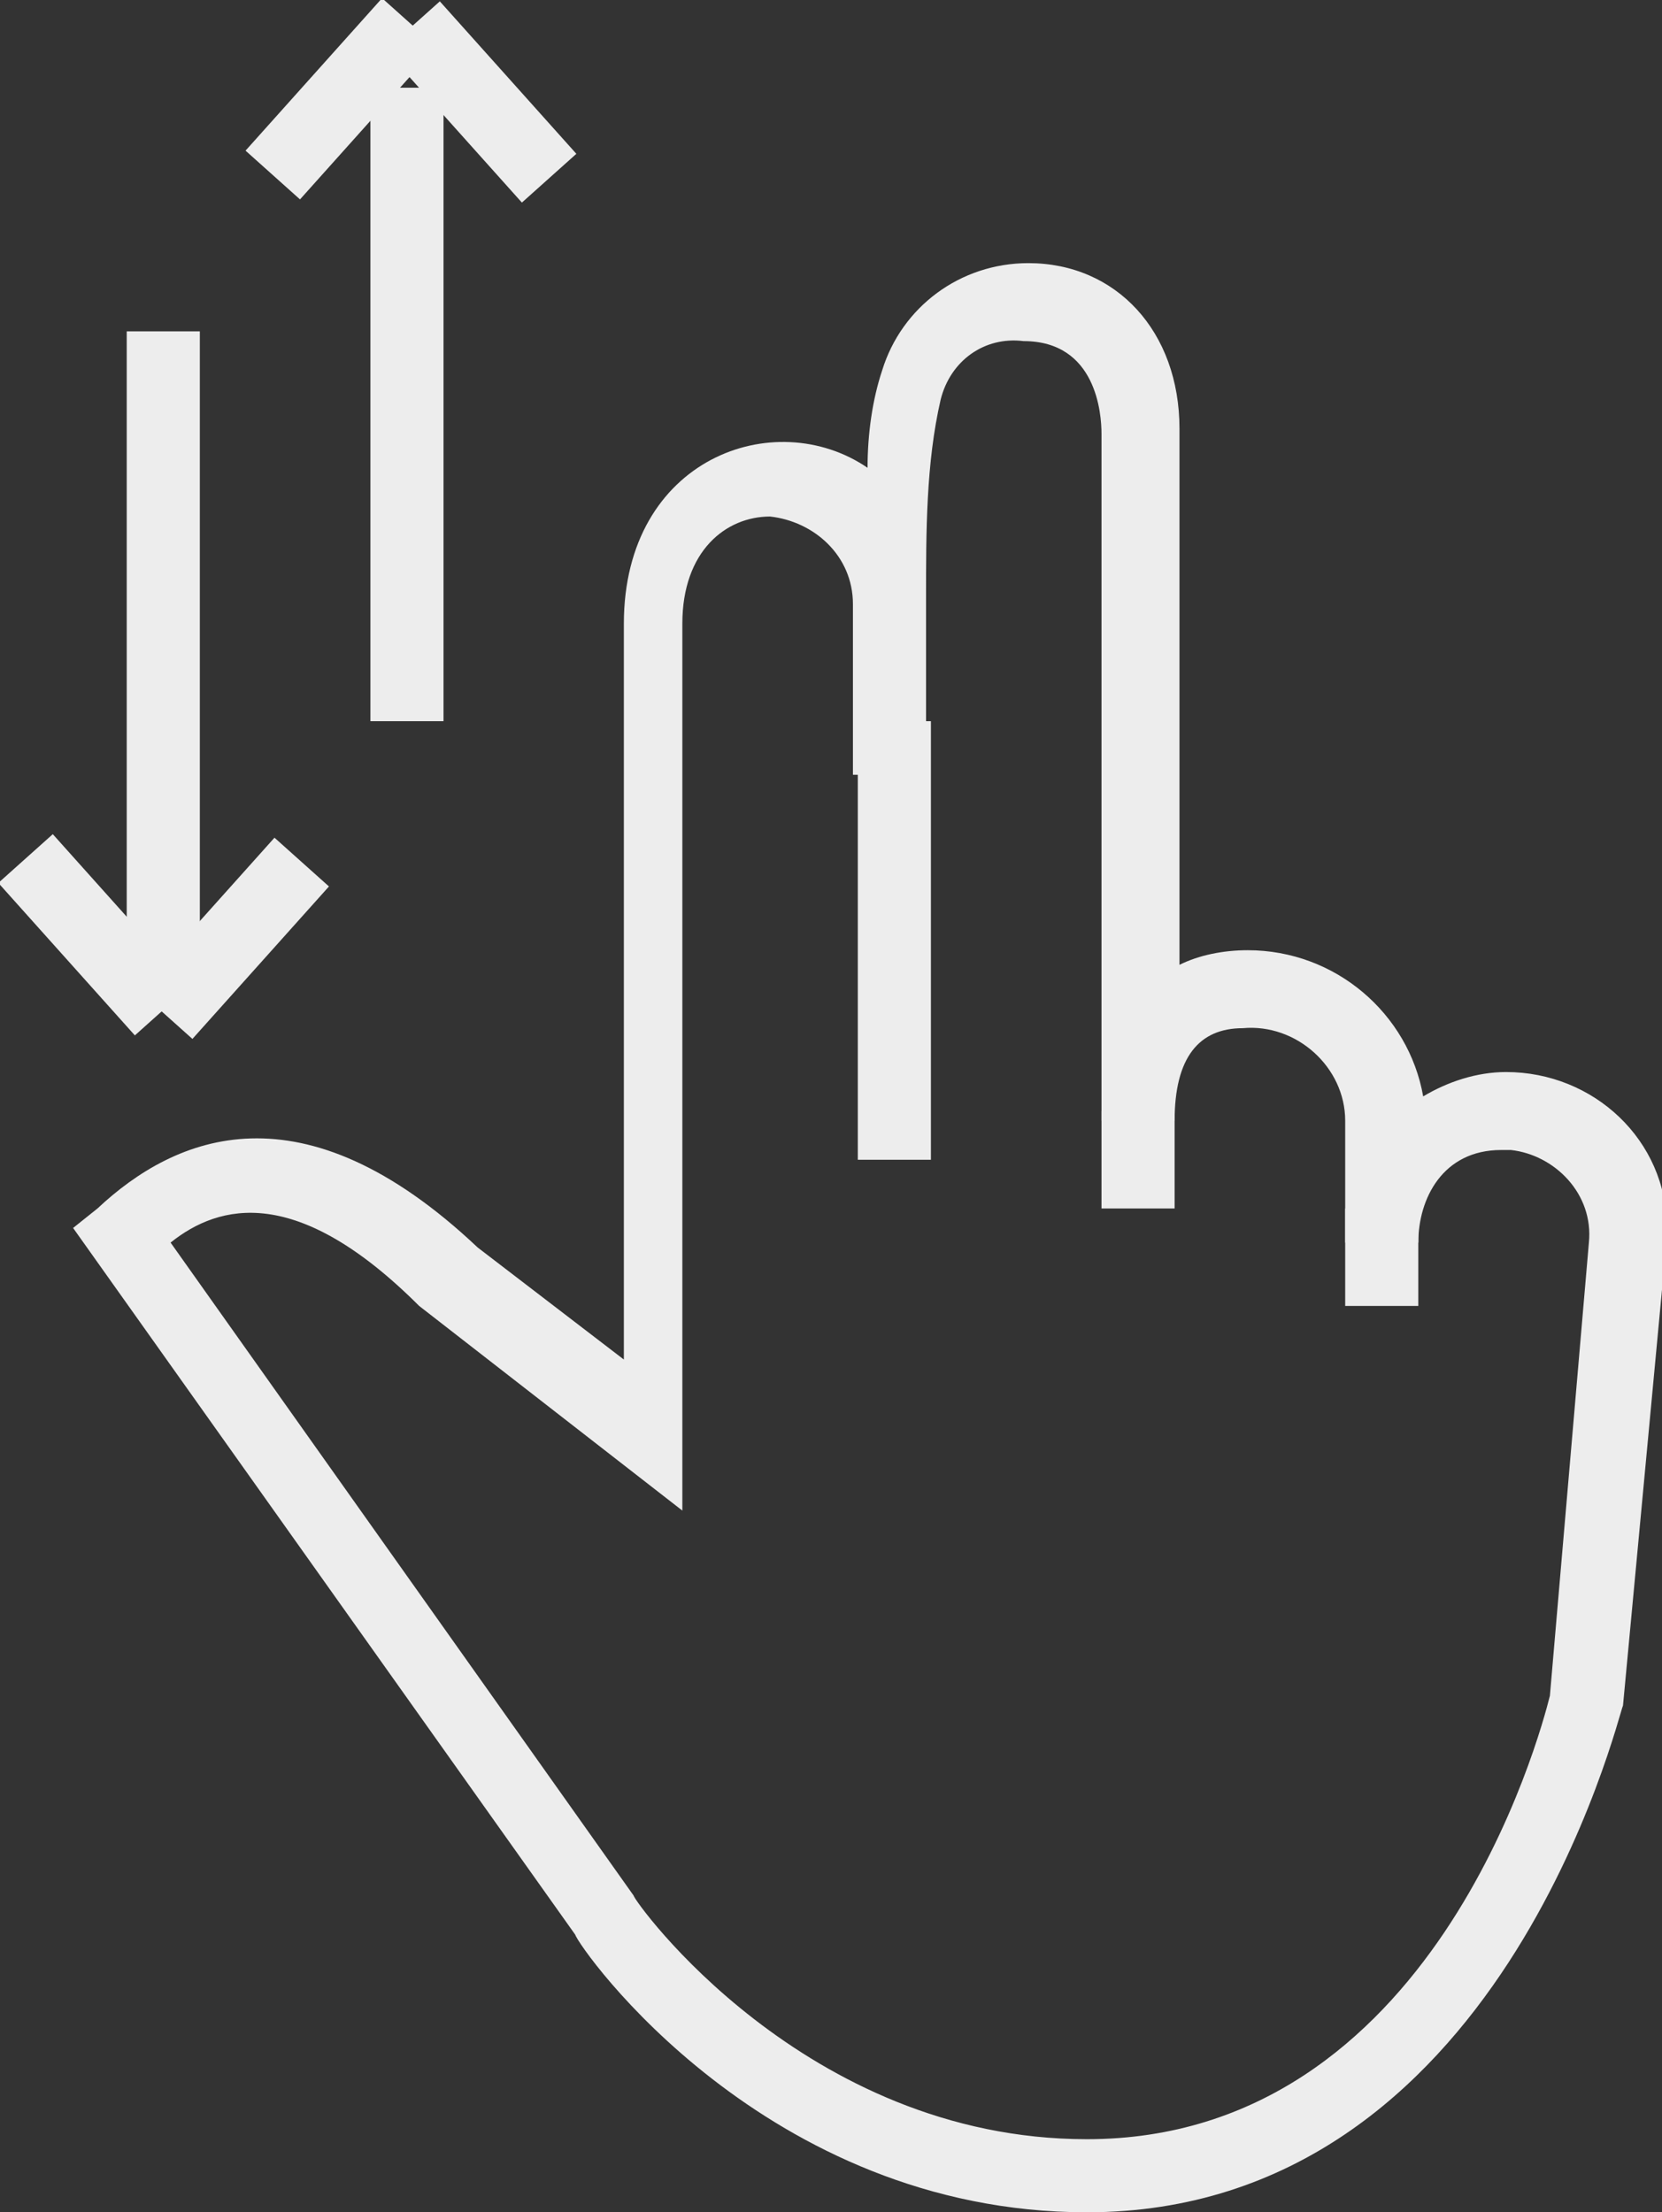
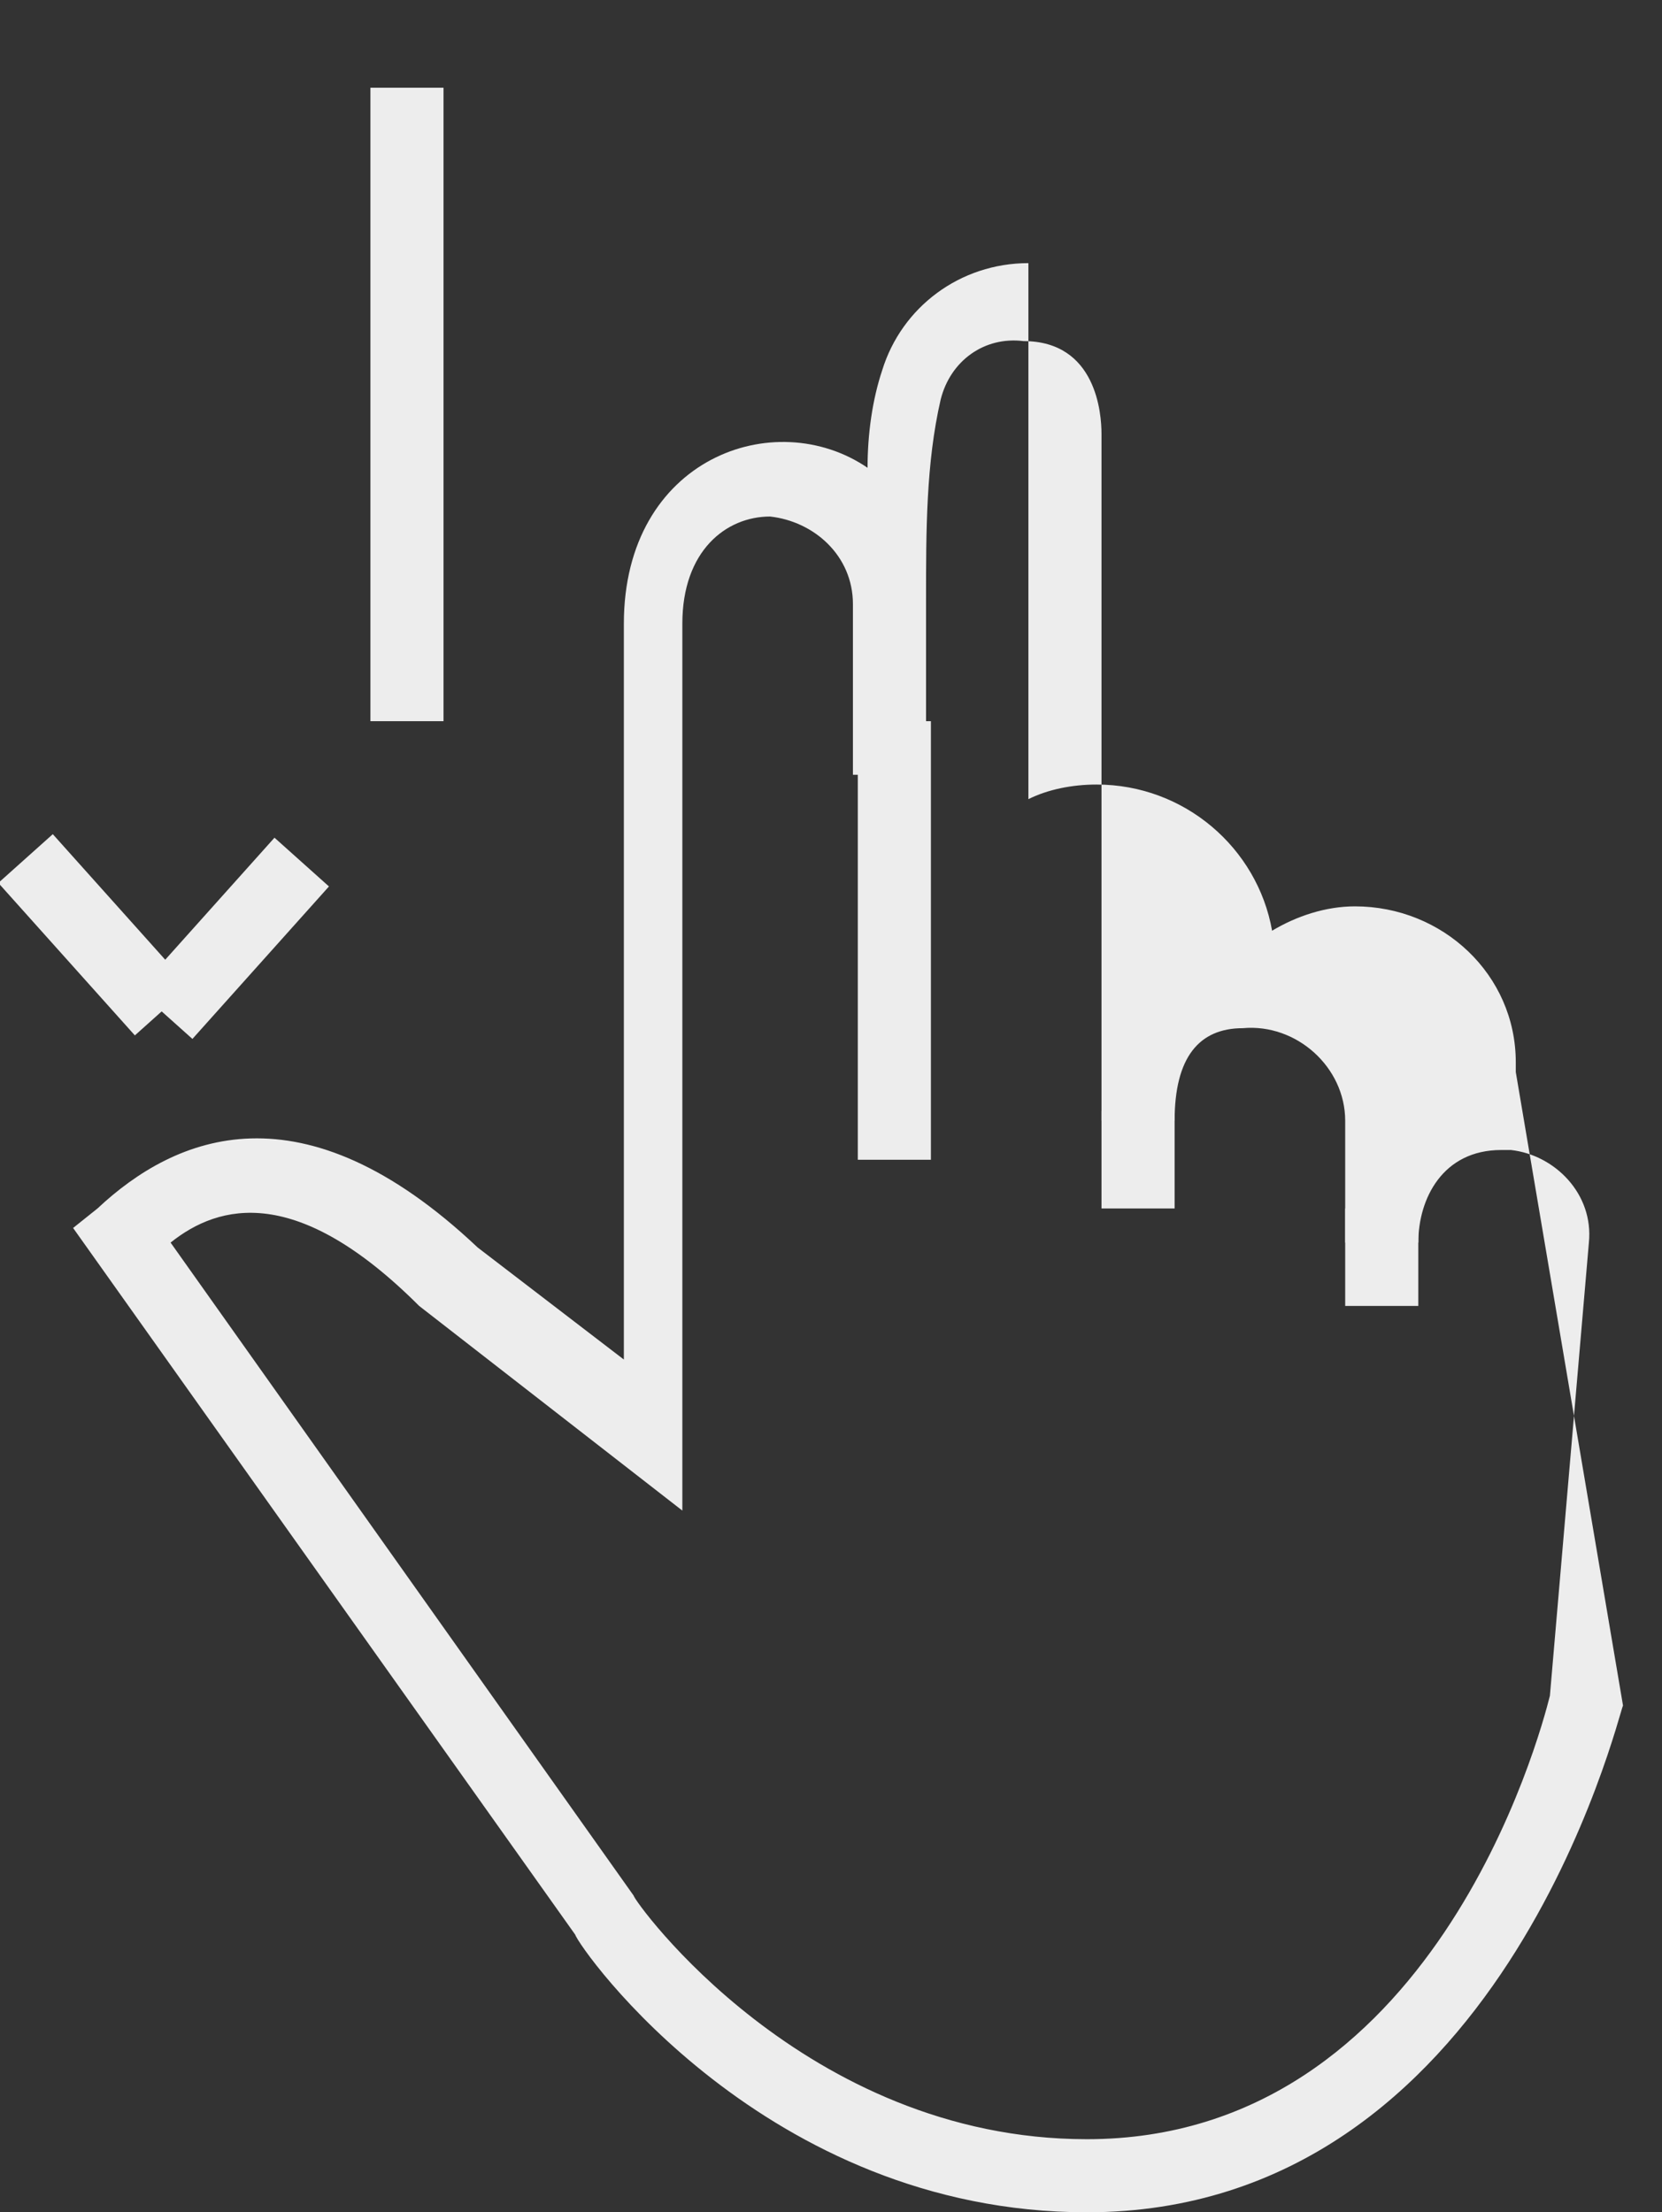
<svg xmlns="http://www.w3.org/2000/svg" version="1.1" id="Layer_1" x="0px" y="0px" viewBox="0 0 34.1 45.4" style="enable-background:new 0 0 34.1 45.4;" xml:space="preserve">
  <rect x="0" y="0" width="34.1" height="45.4" fill="#333333" stroke="none" />
  <style type="text/css">
	.st0{fill:#EDEDED;}
</style>
-   <path class="st0" d="M22.3,45.4c-6.6,0-10.4-5.4-10.5-5.7L1.5,25.2L2,24.8c1.6-1.5,4.2-2.6,7.8,0.8l3,2.3V12.8c0-3.4,3.1-4.5,5-3.2  c0-0.7,0.1-1.4,0.3-2c0.4-1.3,1.6-2.2,3-2.2c1.8,0,3.1,1.4,3.1,3.4v11c0.4-0.2,0.9-0.3,1.4-0.3c1.8,0,3.3,1.3,3.6,3  c0.5-0.3,1.1-0.5,1.7-0.5c1.8,0,3.3,1.4,3.3,3.2c0,0.1,0,0.1,0,0.2L33.3,35C33.2,35.2,30.8,45.4,22.3,45.4z M3.5,25.5L13,38.9  c0,0.1,3.5,5,9.3,5c7.1,0,9.3-8.3,9.5-9.1l0.8-9.3c0.1-1-0.7-1.8-1.6-1.9c-0.1,0-0.1,0-0.2,0c-1.2,0-1.7,1-1.7,1.9h-1.5V23  c0-1.1-1-2-2.1-1.9l0,0c-0.9,0-1.4,0.6-1.4,1.9h-1.5V8.9C22.6,8.5,22.5,7,21,7c-0.8-0.1-1.5,0.4-1.7,1.2C19,9.5,19,10.9,19,12.3  c0,0.2,0,0.4,0,0.6v3h-1.5c0-0.6,0-1.3,0-2s0-1,0-1.5c0-1-0.8-1.7-1.7-1.8c-0.9,0-1.8,0.7-1.8,2.2V31l-5.4-4.2  C6.1,24.3,4.5,24.7,3.5,25.5z" />
+   <path class="st0" d="M22.3,45.4c-6.6,0-10.4-5.4-10.5-5.7L1.5,25.2L2,24.8c1.6-1.5,4.2-2.6,7.8,0.8l3,2.3V12.8c0-3.4,3.1-4.5,5-3.2  c0-0.7,0.1-1.4,0.3-2c0.4-1.3,1.6-2.2,3-2.2v11c0.4-0.2,0.9-0.3,1.4-0.3c1.8,0,3.3,1.3,3.6,3  c0.5-0.3,1.1-0.5,1.7-0.5c1.8,0,3.3,1.4,3.3,3.2c0,0.1,0,0.1,0,0.2L33.3,35C33.2,35.2,30.8,45.4,22.3,45.4z M3.5,25.5L13,38.9  c0,0.1,3.5,5,9.3,5c7.1,0,9.3-8.3,9.5-9.1l0.8-9.3c0.1-1-0.7-1.8-1.6-1.9c-0.1,0-0.1,0-0.2,0c-1.2,0-1.7,1-1.7,1.9h-1.5V23  c0-1.1-1-2-2.1-1.9l0,0c-0.9,0-1.4,0.6-1.4,1.9h-1.5V8.9C22.6,8.5,22.5,7,21,7c-0.8-0.1-1.5,0.4-1.7,1.2C19,9.5,19,10.9,19,12.3  c0,0.2,0,0.4,0,0.6v3h-1.5c0-0.6,0-1.3,0-2s0-1,0-1.5c0-1-0.8-1.7-1.7-1.8c-0.9,0-1.8,0.7-1.8,2.2V31l-5.4-4.2  C6.1,24.3,4.5,24.7,3.5,25.5z" />
  <rect x="17.6" y="14.8" class="st0" width="1.5" height="9" />
  <rect x="22.6" y="22.8" class="st0" width="1.5" height="2" />
  <rect x="27.6" y="24.8" class="st0" width="1.5" height="2" />
  <rect x="7.6" y="1.8" class="st0" width="1.5" height="13" />
-   <rect x="4.9" y="1.3" transform="matrix(0.667 -0.745 0.745 0.667 0.801 5.875)" class="st0" width="4.2" height="1.5" />
-   <rect x="9.1" y="0" transform="matrix(0.745 -0.667 0.667 0.745 1.127 7.098)" class="st0" width="1.5" height="4.2" />
-   <rect x="2.6" y="6.8" class="st0" width="1.5" height="13" />
  <rect x="2.7" y="18.5" transform="matrix(0.667 -0.745 0.745 0.667 -12.753 9.992)" class="st0" width="4.2" height="1.5" />
  <rect x="1.2" y="17.1" transform="matrix(0.745 -0.667 0.667 0.745 -12.334 6.18)" class="st0" width="1.5" height="4.2" />
</svg>